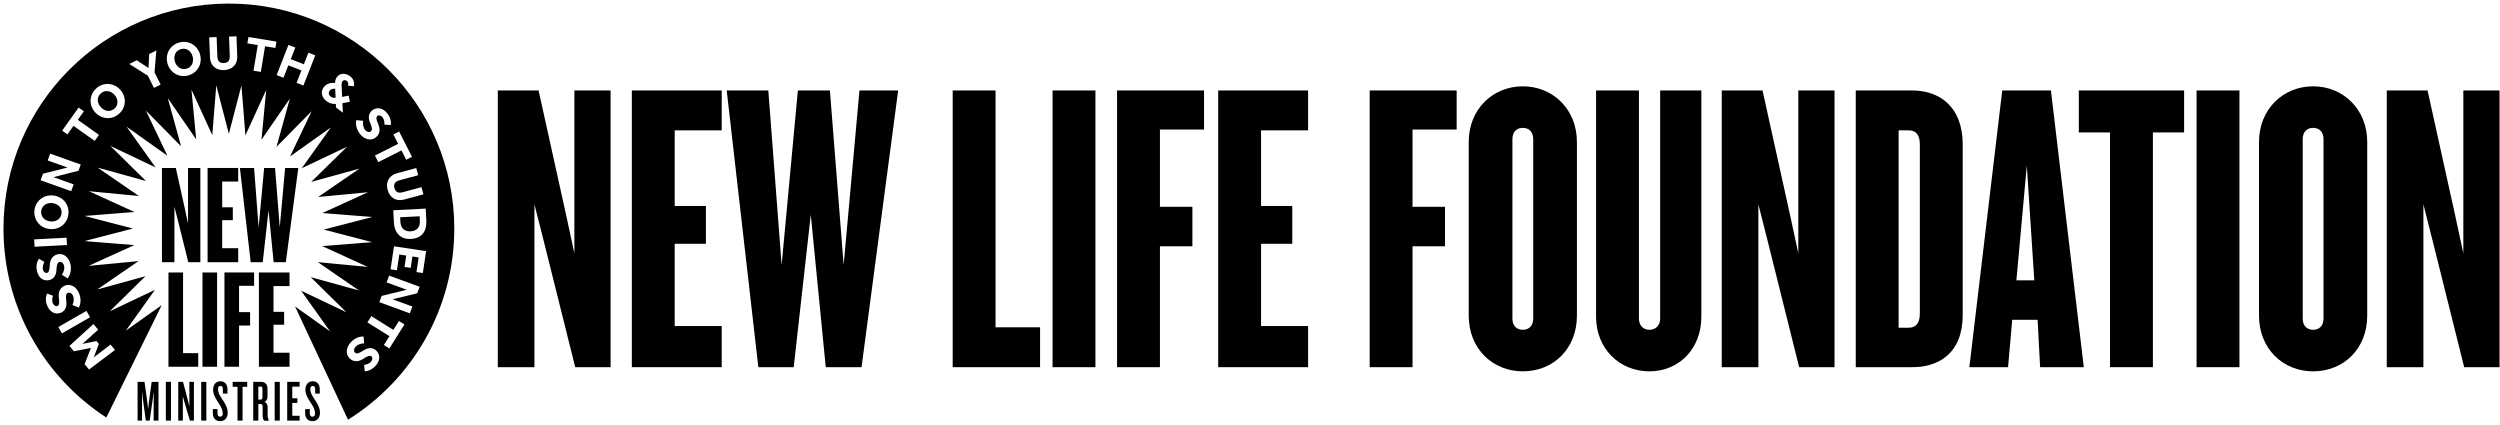
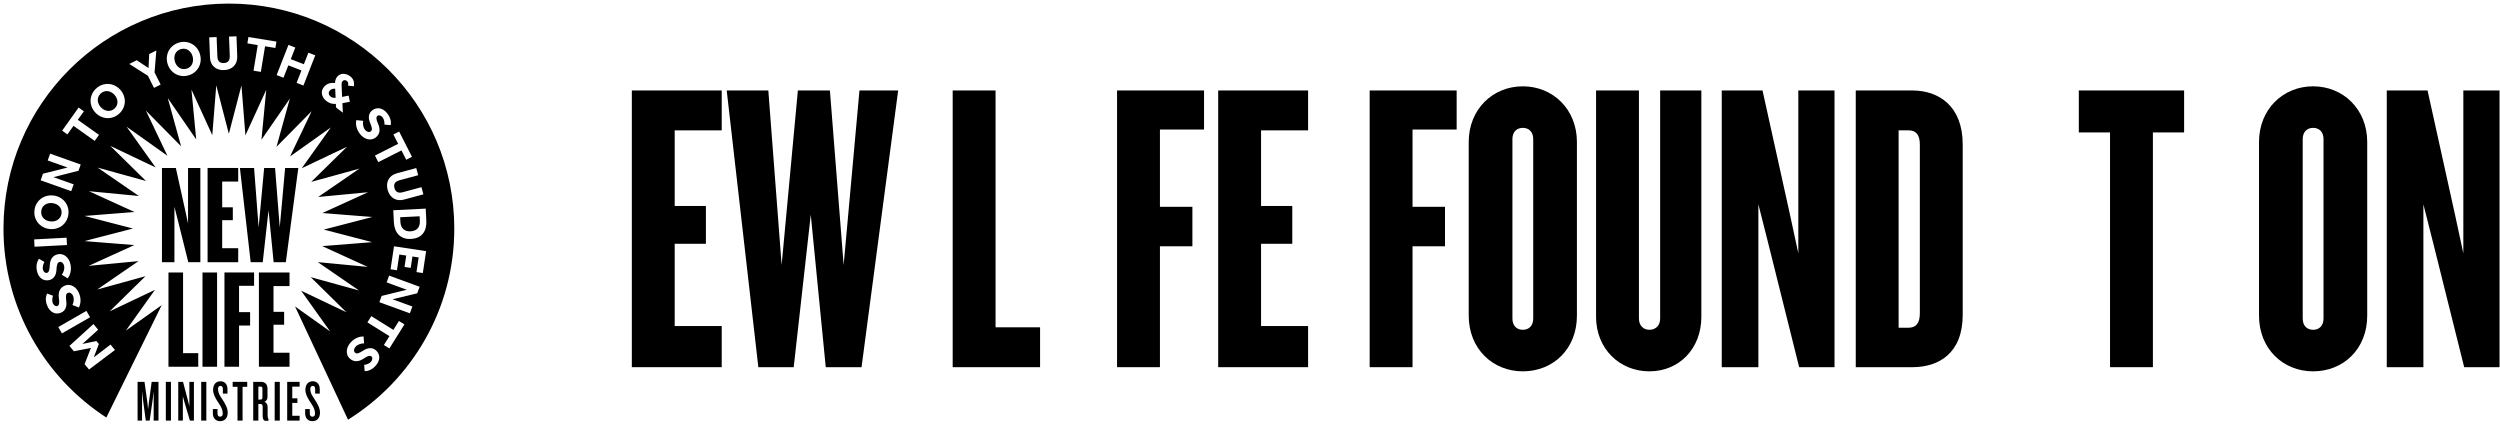
<svg xmlns="http://www.w3.org/2000/svg" width="412" height="70" viewBox="0 0 412 70" fill="none">
  <path d="M31.034 43.213L29.282 36.194L28.745 34.071V43.213H26.689V27.681H28.978L30.52 34.655L30.988 36.823V27.681H33.02V43.213H31.035H31.034Z" fill="black" />
  <path d="M34.21 43.213V27.681H39.255V29.921H36.616V34.164H38.368V36.287H36.616V40.905H39.255V43.213H34.21Z" fill="black" />
  <path d="M47.105 43.213H45.095L44.255 34.655L43.298 43.213H41.312L39.537 27.681H41.873L42.62 37.476L43.532 27.681H45.331L46.102 37.476L46.989 27.681H49.161L47.106 43.213H47.105Z" fill="black" />
  <path d="M27.764 60.439V44.907H30.169V58.2H32.669V60.439H27.764Z" fill="black" />
  <path d="M33.37 60.439V44.907H35.775V60.439H33.37Z" fill="black" />
  <path d="M39.396 47.099V51.436H41.217V53.652H39.396V60.438H36.99V44.906H41.873V47.098H39.397L39.396 47.099Z" fill="black" />
  <path d="M42.667 60.439V44.907H47.713V47.146H45.073V51.39H46.825V53.513H45.073V58.13H47.713V60.439H42.667Z" fill="black" />
  <path d="M25.323 69.314V64.465L25.178 65.749L24.669 69.315H24.026L23.546 65.749L23.411 64.465V69.314H22.672V62.931H23.815L24.266 66.161L24.41 67.436L24.555 66.161L24.996 62.931H26.119V69.314H25.322H25.323Z" fill="black" />
  <path d="M27.33 69.314V62.931H28.174V69.314H27.33Z" fill="black" />
  <path d="M31.295 69.314L30.392 66.257L30.133 65.308V69.314H29.375V62.931H30.163L30.97 65.998L31.209 66.957V62.931H31.957V69.314H31.295Z" fill="black" />
  <path d="M33.158 69.314V62.931H34.003V69.314H33.158Z" fill="black" />
  <path d="M36.297 69.41C35.539 69.41 35.078 68.911 35.078 68.107V67.416H35.846V68.135C35.846 68.471 35.991 68.671 36.269 68.671C36.567 68.671 36.71 68.479 36.71 68.162C36.71 67.568 36.479 67.089 36.038 66.437C35.625 65.852 35.117 64.99 35.117 64.252C35.117 63.446 35.511 62.834 36.346 62.834C37.037 62.834 37.488 63.332 37.488 64.137V64.865H36.73V64.108C36.73 63.791 36.595 63.599 36.346 63.599C36.097 63.599 35.932 63.762 35.932 64.059C35.932 64.769 36.172 65.103 36.652 65.833C37.142 66.551 37.526 67.27 37.526 68.008C37.526 69.015 36.911 69.407 36.297 69.407V69.41Z" fill="black" />
  <path d="M39.975 63.745V69.314H39.14V63.745H38.343V62.929H40.743V63.745H39.975Z" fill="black" />
  <path d="M43.719 69.343C43.412 69.343 43.287 68.96 43.287 68.5V66.976C43.287 66.755 43.171 66.583 42.95 66.583H42.576V69.315H41.731V62.932H43.028C43.575 62.932 44.084 63.229 44.084 64.063V65.405C44.084 65.788 43.921 66.066 43.594 66.22C43.921 66.373 44.103 66.661 44.103 67.036V68.454C44.103 68.742 44.151 68.943 44.248 69.106V69.344H43.721L43.719 69.343ZM43.249 64.071C43.249 63.823 43.163 63.707 42.98 63.707H42.577V65.855H42.941C43.143 65.855 43.249 65.73 43.249 65.462V64.073V64.071Z" fill="black" />
  <path d="M45.267 69.314V62.931H46.111V69.314H45.267Z" fill="black" />
  <path d="M47.33 69.314V62.931H49.376V63.717H48.166V65.644H49.011V66.401H48.166V68.519H49.376V69.315H47.33V69.314Z" fill="black" />
  <path d="M51.507 69.41C50.749 69.41 50.288 68.911 50.288 68.107V67.416H51.056V68.135C51.056 68.471 51.201 68.671 51.479 68.671C51.777 68.671 51.92 68.479 51.92 68.162C51.92 67.568 51.689 67.089 51.248 66.437C50.835 65.852 50.327 64.99 50.327 64.252C50.327 63.446 50.721 62.834 51.556 62.834C52.247 62.834 52.698 63.332 52.698 64.137V64.865H51.94V64.108C51.94 63.791 51.805 63.599 51.556 63.599C51.307 63.599 51.142 63.762 51.142 64.059C51.142 64.769 51.382 65.103 51.862 65.833C52.352 66.551 52.736 67.27 52.736 68.008C52.736 69.015 52.121 69.407 51.507 69.407V69.41Z" fill="black" />
  <path d="M31.476 8.71C31.356 8.532 31.213 8.386 31.047 8.272C30.882 8.158 30.697 8.083 30.492 8.047C30.288 8.011 30.073 8.022 29.845 8.083C29.618 8.144 29.424 8.242 29.264 8.375C29.102 8.508 28.978 8.667 28.892 8.847C28.805 9.028 28.754 9.225 28.739 9.439C28.724 9.653 28.746 9.871 28.806 10.093C28.866 10.316 28.955 10.516 29.074 10.694C29.194 10.871 29.337 11.018 29.504 11.134C29.671 11.249 29.858 11.327 30.065 11.366C30.272 11.405 30.489 11.394 30.716 11.332C30.943 11.271 31.137 11.174 31.294 11.038C31.451 10.902 31.573 10.742 31.66 10.559C31.746 10.375 31.797 10.177 31.811 9.963C31.827 9.749 31.804 9.531 31.745 9.309C31.685 9.086 31.596 8.886 31.476 8.708V8.71Z" fill="black" />
  <path d="M54.67 14.697C54.529 14.757 54.411 14.848 54.316 14.971C54.2 15.123 54.157 15.286 54.188 15.458C54.221 15.63 54.325 15.786 54.503 15.924C54.625 16.018 54.751 16.078 54.877 16.1C55.004 16.123 55.149 16.131 55.311 16.121L55.236 14.616C54.998 14.609 54.809 14.636 54.669 14.695L54.67 14.697Z" fill="black" />
  <path d="M66.465 37.75C66.76 38.024 67.153 38.149 67.645 38.124C67.892 38.111 68.113 38.067 68.309 37.99C68.507 37.914 68.672 37.804 68.807 37.661C68.942 37.518 69.042 37.34 69.111 37.129C69.177 36.916 69.204 36.668 69.19 36.379L69.154 35.643L65.948 35.802L65.984 36.539C66.01 37.072 66.172 37.476 66.467 37.75H66.465Z" fill="black" />
  <path d="M7.159 35.954C7.296 36.101 7.461 36.22 7.656 36.312C7.851 36.404 8.062 36.462 8.29 36.489C8.519 36.515 8.738 36.504 8.949 36.458C9.159 36.412 9.348 36.333 9.516 36.22C9.685 36.108 9.825 35.962 9.936 35.784C10.048 35.606 10.117 35.401 10.144 35.166C10.17 34.933 10.149 34.717 10.08 34.522C10.01 34.326 9.906 34.153 9.767 34.006C9.628 33.859 9.461 33.739 9.266 33.648C9.071 33.556 8.859 33.498 8.631 33.471C8.403 33.445 8.183 33.456 7.973 33.502C7.763 33.548 7.575 33.628 7.41 33.741C7.244 33.853 7.106 33.998 6.998 34.174C6.889 34.351 6.821 34.555 6.795 34.788C6.768 35.022 6.788 35.238 6.854 35.436C6.921 35.634 7.023 35.806 7.159 35.954Z" fill="black" />
  <path d="M18.847 15.607C18.69 15.439 18.517 15.304 18.328 15.203C18.139 15.101 17.944 15.04 17.744 15.018C17.543 14.996 17.346 15.017 17.148 15.079C16.951 15.142 16.765 15.254 16.594 15.414C16.422 15.574 16.297 15.751 16.217 15.944C16.138 16.138 16.103 16.335 16.112 16.536C16.12 16.736 16.167 16.935 16.255 17.131C16.343 17.327 16.465 17.509 16.621 17.677C16.778 17.845 16.951 17.98 17.14 18.081C17.329 18.182 17.525 18.245 17.727 18.268C17.929 18.292 18.131 18.274 18.331 18.21C18.531 18.148 18.719 18.037 18.89 17.875C19.063 17.716 19.187 17.538 19.262 17.345C19.337 17.15 19.369 16.953 19.359 16.75C19.349 16.547 19.301 16.349 19.213 16.153C19.125 15.957 19.003 15.775 18.847 15.607Z" fill="black" />
  <path d="M37.721 0.59C17.205 0.59 0.573 17.195 0.573 37.676C0.573 50.723 7.323 62.195 17.525 68.806L26.649 50.288L20.735 54.49L25.533 47.768L18.079 51.308L23.973 45.519L16.017 47.713L22.829 43.034L14.611 43.815L22.134 40.388L13.906 39.732L21.91 37.661L13.921 35.588L22.164 34.937L14.658 31.511L22.888 32.299L16.091 27.624L24.059 29.826L18.179 24.043L25.643 27.593L20.858 20.879L27.591 25.669L24.046 18.227L29.844 24.111L27.647 16.168L32.333 22.969L31.551 14.767L34.984 22.276L35.64 14.062L37.715 22.053L39.791 14.076L40.444 22.307L43.875 14.812L43.087 23.029L47.77 16.243L45.564 24.199L51.357 18.328L47.802 25.781L54.526 21.004L49.729 27.727L57.183 24.188L51.289 29.976L59.245 27.783L52.432 32.461L60.65 31.681L53.128 35.108L61.356 35.763L53.351 37.835L61.34 39.907L53.097 40.559L60.604 43.984L52.374 43.198L59.171 47.873L51.202 45.671L57.084 51.454L49.619 47.903L54.404 54.617L48.624 50.505L57.353 69.164C67.868 62.614 74.867 50.963 74.867 37.679C74.868 17.195 58.236 0.59 37.721 0.59ZM7.084 28.626L11.134 27.608L7.86 26.445L8.261 25.32L13.304 27.11L12.935 28.144L8.805 29.194L12.139 30.378L11.738 31.503L6.696 29.712L7.082 28.626H7.084ZM5.678 34.662C5.723 34.269 5.836 33.913 6.018 33.592C6.2 33.271 6.43 33.002 6.707 32.784C6.984 32.566 7.301 32.404 7.657 32.303C8.013 32.202 8.39 32.172 8.79 32.217C9.184 32.261 9.544 32.374 9.869 32.553C10.197 32.732 10.471 32.96 10.693 33.235C10.915 33.51 11.079 33.824 11.184 34.177C11.29 34.53 11.321 34.904 11.276 35.295C11.232 35.688 11.119 36.044 10.937 36.365C10.754 36.686 10.525 36.955 10.248 37.173C9.97 37.392 9.652 37.553 9.293 37.654C8.934 37.755 8.559 37.785 8.165 37.74C7.766 37.696 7.405 37.583 7.081 37.404C6.757 37.225 6.484 36.998 6.261 36.723C6.039 36.448 5.876 36.134 5.77 35.782C5.665 35.429 5.634 35.055 5.678 34.663V34.662ZM5.63 39.453L10.974 39.172L11.038 40.381L5.694 40.661L5.63 39.453ZM6.839 45.919C6.658 45.789 6.501 45.612 6.367 45.392C6.234 45.171 6.135 44.897 6.072 44.572C6.019 44.305 6.001 44.063 6.017 43.848C6.032 43.633 6.062 43.447 6.111 43.287C6.159 43.129 6.214 42.995 6.278 42.887C6.342 42.78 6.392 42.697 6.43 42.641L7.32 43.177C7.284 43.244 7.247 43.322 7.206 43.408C7.166 43.494 7.131 43.59 7.103 43.694C7.074 43.798 7.056 43.909 7.046 44.027C7.037 44.147 7.045 44.269 7.069 44.394C7.085 44.477 7.114 44.558 7.156 44.635C7.198 44.711 7.248 44.778 7.305 44.833C7.362 44.89 7.425 44.932 7.493 44.959C7.561 44.987 7.629 44.994 7.697 44.98C7.876 44.946 8.002 44.823 8.075 44.612C8.148 44.403 8.189 44.125 8.197 43.78C8.207 43.577 8.233 43.374 8.278 43.172C8.322 42.97 8.396 42.783 8.499 42.611C8.602 42.438 8.74 42.288 8.914 42.162C9.088 42.035 9.312 41.945 9.584 41.892C9.821 41.846 10.049 41.856 10.269 41.922C10.489 41.987 10.69 42.096 10.873 42.248C11.055 42.399 11.211 42.59 11.34 42.818C11.47 43.045 11.562 43.301 11.617 43.584C11.669 43.847 11.691 44.09 11.682 44.315C11.674 44.54 11.648 44.746 11.6 44.934C11.553 45.123 11.491 45.297 11.413 45.457C11.335 45.617 11.251 45.757 11.159 45.878L10.183 45.276C10.242 45.194 10.302 45.1 10.359 44.993C10.418 44.886 10.466 44.771 10.508 44.646C10.549 44.521 10.576 44.387 10.589 44.245C10.601 44.104 10.593 43.958 10.564 43.805C10.546 43.716 10.515 43.63 10.472 43.545C10.429 43.461 10.375 43.387 10.311 43.325C10.247 43.262 10.174 43.213 10.095 43.183C10.016 43.152 9.931 43.145 9.842 43.163C9.647 43.201 9.515 43.326 9.444 43.534C9.373 43.744 9.325 44.063 9.3 44.493C9.292 44.701 9.26 44.9 9.204 45.087C9.149 45.275 9.069 45.443 8.968 45.59C8.866 45.737 8.741 45.862 8.591 45.961C8.442 46.061 8.267 46.131 8.068 46.169C7.848 46.212 7.632 46.214 7.422 46.174C7.212 46.133 7.017 46.047 6.836 45.917L6.839 45.919ZM8.77 51.518C8.568 51.423 8.381 51.279 8.208 51.086C8.036 50.893 7.888 50.642 7.766 50.336C7.664 50.083 7.601 49.849 7.576 49.635C7.551 49.422 7.547 49.231 7.565 49.066C7.583 48.901 7.613 48.759 7.654 48.642C7.696 48.524 7.731 48.435 7.759 48.373L8.733 48.735C8.71 48.807 8.687 48.891 8.663 48.983C8.639 49.076 8.624 49.176 8.614 49.283C8.606 49.389 8.607 49.502 8.62 49.621C8.632 49.74 8.663 49.859 8.71 49.978C8.742 50.058 8.786 50.131 8.841 50.198C8.897 50.265 8.958 50.322 9.025 50.366C9.092 50.412 9.161 50.441 9.234 50.455C9.306 50.469 9.374 50.463 9.438 50.438C9.607 50.37 9.708 50.227 9.741 50.008C9.775 49.788 9.764 49.508 9.708 49.167C9.679 48.966 9.668 48.762 9.675 48.555C9.682 48.348 9.719 48.15 9.787 47.962C9.856 47.773 9.964 47.6 10.112 47.443C10.259 47.286 10.462 47.157 10.721 47.054C10.945 46.965 11.171 46.932 11.399 46.956C11.627 46.979 11.845 47.049 12.053 47.166C12.26 47.281 12.449 47.439 12.618 47.639C12.787 47.839 12.925 48.073 13.032 48.341C13.131 48.589 13.198 48.824 13.233 49.046C13.267 49.269 13.278 49.477 13.266 49.672C13.255 49.866 13.226 50.048 13.178 50.22C13.131 50.391 13.075 50.545 13.009 50.68L11.937 50.27C11.982 50.179 12.022 50.074 12.058 49.959C12.096 49.844 12.122 49.72 12.139 49.59C12.156 49.459 12.157 49.323 12.145 49.182C12.132 49.042 12.096 48.899 12.039 48.755C12.005 48.67 11.959 48.591 11.9 48.517C11.841 48.442 11.774 48.38 11.699 48.33C11.624 48.28 11.545 48.246 11.461 48.231C11.378 48.216 11.293 48.224 11.208 48.259C11.024 48.332 10.917 48.478 10.887 48.698C10.856 48.917 10.868 49.239 10.924 49.666C10.955 49.873 10.96 50.073 10.941 50.267C10.921 50.462 10.874 50.642 10.802 50.806C10.729 50.97 10.629 51.116 10.501 51.241C10.373 51.368 10.215 51.468 10.025 51.543C9.817 51.626 9.605 51.666 9.392 51.666C9.179 51.666 8.971 51.618 8.769 51.522L8.77 51.518ZM16.175 54.335L13.581 56.682L15.893 56.203L16.292 56.684L15.453 58.898L18.214 56.788L18.951 57.676L14.674 60.896L13.941 60.014L14.982 57.34L12.178 57.892L11.44 57.005L15.4 53.401L16.174 54.332L16.175 54.335ZM14.243 51.233L14.847 52.282L10.208 54.945L9.604 53.896L14.243 51.233ZM15.606 23.22L12.115 20.738L11.111 22.148L10.241 21.53L12.954 17.725L13.824 18.344L12.823 19.747L16.315 22.228L15.608 23.22H15.606ZM20.328 17.8C20.177 18.137 19.957 18.439 19.668 18.709C19.379 18.978 19.06 19.176 18.712 19.301C18.366 19.426 18.015 19.481 17.662 19.467C17.308 19.453 16.962 19.367 16.624 19.212C16.284 19.056 15.981 18.834 15.711 18.545C15.438 18.252 15.236 17.932 15.107 17.585C14.977 17.239 14.918 16.889 14.929 16.536C14.94 16.183 15.021 15.839 15.171 15.501C15.321 15.165 15.541 14.862 15.83 14.593C16.12 14.323 16.439 14.126 16.786 14.001C17.133 13.876 17.483 13.82 17.837 13.834C18.19 13.848 18.535 13.933 18.872 14.087C19.209 14.241 19.515 14.465 19.788 14.758C20.058 15.047 20.258 15.367 20.389 15.715C20.52 16.064 20.581 16.415 20.57 16.768C20.559 17.121 20.478 17.466 20.328 17.803V17.8ZM25.376 14.485L24.377 12.484L21.306 10.541L22.533 9.93L24.477 11.217L24.587 8.907L25.764 8.321L25.47 11.931L26.474 13.939L25.376 14.486V14.485ZM33.055 10.125C33.008 10.495 32.895 10.832 32.72 11.139C32.544 11.447 32.311 11.713 32.02 11.94C31.729 12.166 31.392 12.331 31.01 12.433C30.627 12.536 30.253 12.561 29.888 12.508C29.522 12.456 29.187 12.341 28.882 12.162C28.578 11.984 28.312 11.746 28.085 11.451C27.86 11.155 27.695 10.816 27.592 10.434C27.489 10.046 27.462 9.67 27.51 9.303C27.559 8.936 27.67 8.6 27.846 8.293C28.021 7.986 28.255 7.719 28.546 7.493C28.836 7.267 29.173 7.101 29.556 7C29.938 6.898 30.313 6.872 30.677 6.925C31.043 6.976 31.378 7.092 31.683 7.269C31.988 7.449 32.254 7.683 32.479 7.978C32.705 8.271 32.869 8.611 32.973 8.999C33.075 9.381 33.102 9.756 33.055 10.125ZM38.973 10.185C38.878 10.456 38.738 10.689 38.55 10.887C38.362 11.084 38.131 11.241 37.857 11.358C37.583 11.474 37.275 11.54 36.933 11.553C36.591 11.566 36.279 11.526 35.997 11.433C35.714 11.339 35.472 11.199 35.27 11.014C35.067 10.83 34.91 10.606 34.794 10.344C34.68 10.081 34.616 9.789 34.605 9.468L34.48 6.154L35.699 6.108L35.819 9.27C35.825 9.446 35.849 9.604 35.888 9.743C35.928 9.884 35.99 10.003 36.075 10.102C36.158 10.2 36.267 10.275 36.4 10.325C36.534 10.377 36.697 10.399 36.889 10.391C37.075 10.384 37.234 10.35 37.363 10.289C37.492 10.228 37.594 10.146 37.671 10.041C37.747 9.936 37.8 9.813 37.829 9.67C37.858 9.527 37.87 9.368 37.864 9.192L37.744 6.03L38.972 5.984L39.097 9.299C39.109 9.618 39.068 9.914 38.974 10.185H38.973ZM70.258 36.398C70.279 36.809 70.244 37.191 70.155 37.546C70.066 37.9 69.917 38.21 69.711 38.474C69.505 38.738 69.234 38.949 68.9 39.107C68.565 39.265 68.165 39.356 67.701 39.379C67.257 39.402 66.867 39.349 66.532 39.221C66.197 39.093 65.911 38.908 65.676 38.667C65.441 38.425 65.261 38.13 65.133 37.787C65.007 37.443 64.933 37.066 64.912 36.655L64.812 34.647L70.158 34.38L70.258 36.395V36.398ZM68.918 28.873L65.86 29.703C65.69 29.748 65.54 29.807 65.413 29.878C65.285 29.948 65.184 30.036 65.106 30.139C65.029 30.243 64.981 30.365 64.961 30.506C64.942 30.646 64.957 30.81 65.007 30.996C65.056 31.177 65.125 31.322 65.213 31.433C65.302 31.545 65.405 31.627 65.525 31.677C65.644 31.728 65.776 31.75 65.922 31.747C66.069 31.743 66.226 31.72 66.397 31.672L69.455 30.843L69.777 32.025L66.571 32.893C66.261 32.977 65.963 33.005 65.678 32.974C65.392 32.944 65.132 32.859 64.898 32.72C64.663 32.581 64.459 32.392 64.282 32.152C64.105 31.911 63.973 31.627 63.883 31.297C63.794 30.967 63.762 30.655 63.789 30.36C63.817 30.064 63.898 29.797 64.033 29.559C64.168 29.321 64.35 29.116 64.581 28.945C64.812 28.775 65.082 28.648 65.392 28.564L68.598 27.695L68.918 28.87V28.873ZM65.779 21.677L67.894 25.844L66.942 26.326L66.163 24.789L62.341 26.723L61.79 25.637L65.612 23.703L64.829 22.16L65.781 21.677H65.779ZM45.383 7.906L43.682 7.626L42.986 11.848L41.782 11.651L42.478 7.429L40.768 7.148L40.942 6.097L45.557 6.855L45.383 7.907V7.906ZM50.006 14.094L48.877 13.654L49.679 11.61L47.519 10.767L46.718 12.811L45.589 12.37L47.539 7.394L48.667 7.835L47.919 9.745L50.078 10.588L50.827 8.678L51.955 9.118L50.006 14.094ZM58.315 14.214L57.358 14.115C57.401 13.919 57.404 13.759 57.364 13.634C57.325 13.509 57.257 13.411 57.159 13.336C57.032 13.239 56.9 13.195 56.765 13.209C56.63 13.223 56.519 13.284 56.434 13.395C56.369 13.48 56.328 13.579 56.312 13.691C56.297 13.804 56.289 13.919 56.294 14.036L56.379 15.972L57.456 15.758L57.656 16.773L56.429 17.011L56.5 18.573L55.375 17.707L55.346 17.128C55.034 17.138 54.759 17.107 54.52 17.038C54.28 16.968 54.044 16.843 53.81 16.664C53.598 16.502 53.43 16.322 53.306 16.129C53.182 15.936 53.1 15.738 53.06 15.536C53.02 15.333 53.025 15.132 53.075 14.932C53.125 14.732 53.221 14.54 53.361 14.358C53.553 14.108 53.803 13.921 54.109 13.796C54.415 13.671 54.783 13.632 55.212 13.679C55.217 13.473 55.249 13.284 55.311 13.112C55.373 12.94 55.45 12.794 55.545 12.67C55.662 12.518 55.804 12.399 55.968 12.313C56.132 12.227 56.309 12.177 56.498 12.165C56.688 12.152 56.884 12.177 57.088 12.24C57.293 12.302 57.495 12.411 57.694 12.563C58.002 12.801 58.199 13.066 58.281 13.358C58.363 13.65 58.374 13.934 58.314 14.214H58.315ZM61.258 22.961C61.032 22.999 60.803 22.99 60.572 22.933C60.341 22.878 60.117 22.775 59.9 22.628C59.683 22.48 59.488 22.291 59.313 22.062C59.152 21.85 59.024 21.641 58.932 21.436C58.84 21.23 58.773 21.033 58.731 20.843C58.691 20.652 58.669 20.469 58.669 20.291C58.669 20.113 58.681 19.951 58.709 19.802L59.852 19.91C59.834 20.011 59.822 20.122 59.818 20.244C59.813 20.365 59.82 20.491 59.839 20.62C59.857 20.751 59.892 20.881 59.943 21.015C59.993 21.147 60.066 21.276 60.16 21.398C60.216 21.471 60.282 21.534 60.358 21.59C60.435 21.646 60.515 21.689 60.602 21.718C60.688 21.747 60.773 21.757 60.858 21.75C60.943 21.743 61.022 21.711 61.094 21.657C61.251 21.537 61.315 21.368 61.286 21.148C61.257 20.929 61.158 20.622 60.991 20.224C60.906 20.034 60.848 19.843 60.815 19.649C60.781 19.456 60.778 19.271 60.803 19.094C60.83 18.916 60.887 18.749 60.977 18.594C61.068 18.438 61.193 18.299 61.354 18.175C61.534 18.039 61.726 17.944 61.932 17.888C62.138 17.832 62.351 17.823 62.572 17.86C62.792 17.898 63.01 17.987 63.229 18.127C63.446 18.267 63.656 18.469 63.856 18.733C64.022 18.949 64.146 19.158 64.226 19.358C64.307 19.558 64.363 19.74 64.391 19.902C64.418 20.065 64.427 20.211 64.418 20.334C64.409 20.459 64.4 20.555 64.391 20.622L63.355 20.533C63.358 20.456 63.358 20.372 63.355 20.276C63.352 20.18 63.341 20.08 63.322 19.974C63.302 19.869 63.269 19.761 63.226 19.649C63.181 19.538 63.121 19.433 63.044 19.33C62.992 19.262 62.929 19.203 62.858 19.153C62.788 19.103 62.712 19.066 62.636 19.041C62.559 19.016 62.484 19.005 62.41 19.01C62.337 19.016 62.273 19.04 62.217 19.081C62.072 19.191 62.014 19.356 62.04 19.577C62.068 19.798 62.153 20.065 62.298 20.379C62.38 20.565 62.445 20.759 62.494 20.959C62.543 21.161 62.559 21.361 62.544 21.561C62.529 21.761 62.47 21.955 62.37 22.146C62.27 22.336 62.108 22.515 61.887 22.683C61.695 22.829 61.486 22.921 61.26 22.958L61.258 22.961ZM62.359 59.587C62.259 59.826 62.097 60.066 61.873 60.311C61.688 60.511 61.505 60.669 61.322 60.785C61.14 60.9 60.97 60.986 60.813 61.042C60.656 61.097 60.515 61.132 60.392 61.144C60.268 61.157 60.17 61.165 60.103 61.168L60.009 60.135C60.084 60.123 60.169 60.108 60.262 60.09C60.355 60.071 60.453 60.043 60.554 60.004C60.656 59.965 60.756 59.915 60.858 59.852C60.959 59.79 61.054 59.711 61.14 59.616C61.199 59.554 61.244 59.483 61.282 59.404C61.318 59.325 61.342 59.245 61.354 59.165C61.365 59.084 61.363 59.009 61.345 58.938C61.327 58.868 61.292 58.808 61.24 58.762C61.107 58.64 60.933 58.611 60.72 58.676C60.507 58.741 60.259 58.873 59.975 59.07C59.806 59.183 59.626 59.282 59.437 59.365C59.248 59.448 59.053 59.5 58.852 59.52C58.652 59.54 58.45 59.518 58.245 59.453C58.038 59.387 57.834 59.261 57.63 59.073C57.453 58.911 57.325 58.722 57.248 58.505C57.17 58.288 57.14 58.063 57.154 57.826C57.167 57.588 57.229 57.351 57.336 57.112C57.443 56.873 57.595 56.648 57.789 56.435C57.97 56.238 58.154 56.077 58.339 55.95C58.526 55.824 58.708 55.723 58.889 55.649C59.07 55.575 59.246 55.523 59.422 55.491C59.596 55.459 59.76 55.443 59.911 55.445L60.005 56.587C59.902 56.587 59.79 56.595 59.671 56.612C59.55 56.628 59.427 56.657 59.302 56.698C59.177 56.739 59.053 56.796 58.932 56.87C58.809 56.944 58.697 57.037 58.591 57.151C58.53 57.217 58.478 57.294 58.437 57.379C58.395 57.463 58.367 57.551 58.354 57.64C58.342 57.728 58.346 57.815 58.368 57.897C58.391 57.979 58.435 58.051 58.502 58.112C58.648 58.245 58.826 58.279 59.038 58.211C59.249 58.142 59.534 57.992 59.896 57.758C60.069 57.641 60.248 57.549 60.432 57.483C60.617 57.416 60.799 57.38 60.979 57.374C61.158 57.369 61.332 57.397 61.502 57.458C61.672 57.519 61.83 57.617 61.98 57.755C62.146 57.906 62.274 58.079 62.366 58.272C62.458 58.465 62.504 58.672 62.507 58.895C62.508 59.118 62.459 59.35 62.36 59.587H62.359ZM64.171 57.424L63.266 56.859L64.18 55.399L60.547 53.13L61.194 52.098L64.827 54.367L65.746 52.9L66.65 53.465L64.171 57.426V57.424ZM68.755 48.339L64.695 49.32L67.958 50.512L67.546 51.633L62.52 49.797L62.899 48.766L67.038 47.753L63.716 46.539L64.126 45.418L69.152 47.256L68.754 48.339H68.755ZM69.681 44.996L68.633 44.839L68.996 42.423L67.965 42.269L67.683 44.147L66.667 43.995L66.949 42.117L65.807 41.947L65.417 44.537L64.363 44.379L64.932 40.592L70.225 41.385L69.682 44.997L69.681 44.996Z" fill="black" />
-   <path d="M94.796 60.511L89.652 39.902L88.074 33.671V60.512H82.038V14.91H88.759L93.285 35.383L94.657 41.751V14.91H100.624V60.511H94.793H94.796Z" fill="black" />
  <path d="M104.125 60.511V14.91H118.939V21.483H111.189V33.945H116.333V40.175H111.189V53.732H118.939V60.511H104.125Z" fill="black" />
  <path d="M141.983 60.511H136.085L133.616 35.382L130.804 60.511H124.974L119.762 14.91H126.62L128.814 43.668L131.489 14.91H136.769L139.033 43.668L141.639 14.91H148.018L141.982 60.511H141.983Z" fill="black" />
  <path d="M157.002 60.511V14.91H164.067V53.939H171.405V60.512H157.002V60.511Z" fill="black" />
-   <path d="M173.462 60.511V14.91H180.526V60.511H173.462Z" fill="black" />
  <path d="M191.157 21.346V34.081H196.507V40.587H191.157V60.512H184.092V14.91H198.427V21.346H191.157Z" fill="black" />
  <path d="M200.759 60.511V14.91H215.574V21.483H207.823V33.945H212.967V40.175H207.823V53.732H215.574V60.511H200.759Z" fill="black" />
  <path d="M232.786 21.346V34.081H238.136V40.587H232.786V60.512H225.722V14.91H240.056V21.346H232.786Z" fill="black" />
  <path d="M250.961 61.196C246.023 61.196 242.044 57.498 242.044 52.02V23.4C242.044 17.991 246.023 14.225 250.961 14.225C255.899 14.225 259.877 17.991 259.877 23.4V52.02C259.877 57.498 255.969 61.196 250.961 61.196ZM252.675 22.921C252.675 21.757 251.989 21.072 250.961 21.072C249.933 21.072 249.247 21.757 249.247 22.921V52.5C249.247 53.664 249.933 54.349 250.961 54.349C251.989 54.349 252.675 53.664 252.675 52.5V22.921Z" fill="black" />
  <path d="M271.81 61.196C266.872 61.196 263.032 57.43 263.032 52.226V14.91H270.096V52.5C270.096 53.664 270.85 54.349 271.81 54.349C272.839 54.349 273.593 53.664 273.593 52.5V14.91H280.383V52.226C280.383 57.43 276.749 61.196 271.81 61.196Z" fill="black" />
  <path d="M296.502 60.511L291.358 39.902L289.78 33.671V60.512H283.744V14.91H290.464L294.991 35.383L296.363 41.751V14.91H302.329V60.511H296.499H296.502Z" fill="black" />
  <path d="M315.157 60.511H305.829V14.91H315.157C319.477 14.91 323.455 17.444 323.455 23.811V51.885C323.455 58.252 319.477 60.512 315.157 60.512V60.511ZM316.391 23.81C316.391 22.235 315.773 21.482 314.539 21.482H312.893V54.006H314.539C315.773 54.006 316.391 53.253 316.391 51.609V23.81Z" fill="black" />
-   <path d="M336.211 60.511L335.799 52.706H331.615L330.929 60.511H324.55L329.969 14.91H337.993L343.411 60.511H336.209H336.211ZM334.016 27.302L332.302 46.2H335.252L334.018 27.302H334.016Z" fill="black" />
  <path d="M354.797 21.825V60.511H347.733V21.825H342.589V14.91H359.942V21.825H354.797Z" fill="black" />
-   <path d="M361.997 60.511V14.91H369.061V60.511H361.997Z" fill="black" />
  <path d="M381.202 61.196C376.263 61.196 372.285 57.498 372.285 52.02V23.4C372.285 17.991 376.263 14.225 381.202 14.225C386.14 14.225 390.118 17.991 390.118 23.4V52.02C390.118 57.498 386.209 61.196 381.202 61.196ZM382.916 22.921C382.916 21.757 382.23 21.072 381.202 21.072C380.173 21.072 379.487 21.757 379.487 22.921V52.5C379.487 53.664 380.173 54.349 381.202 54.349C382.23 54.349 382.916 53.664 382.916 52.5V22.921Z" fill="black" />
  <path d="M406.098 60.511L400.953 39.902L399.375 33.671V60.512H393.339V14.91H400.06L404.586 35.383L405.958 41.751V14.91H411.925V60.511H406.095H406.098Z" fill="black" />
</svg>